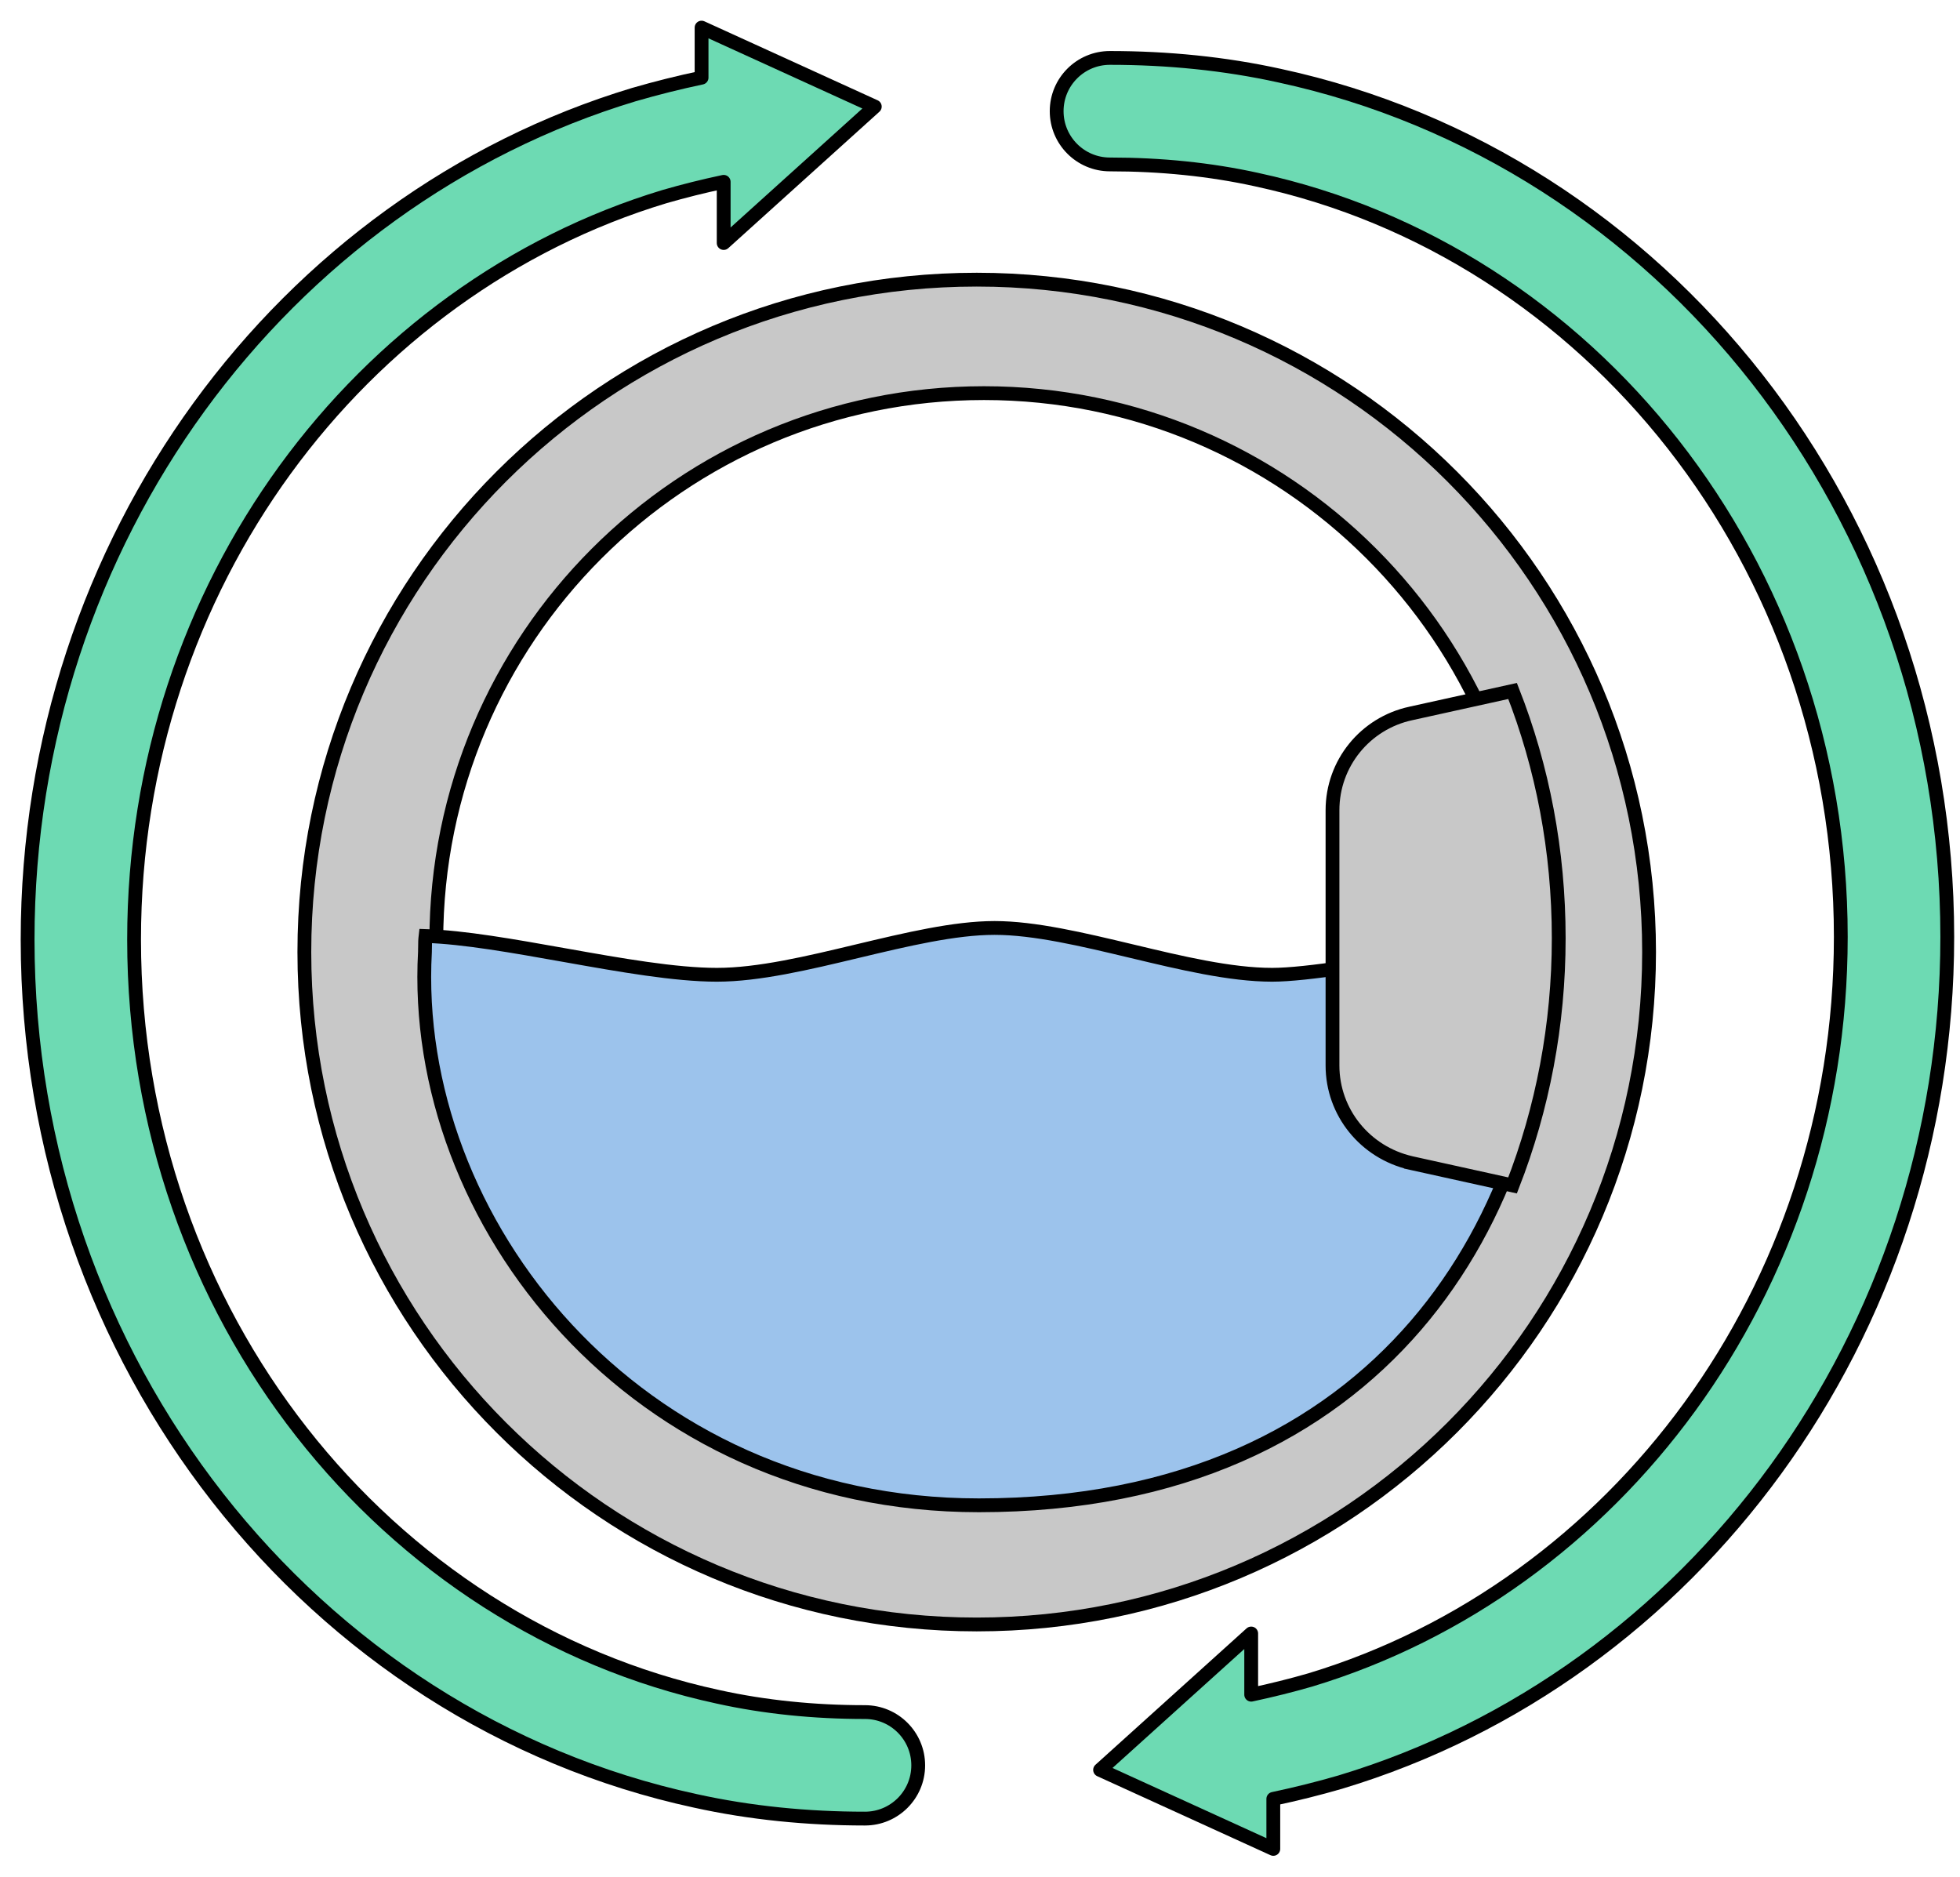
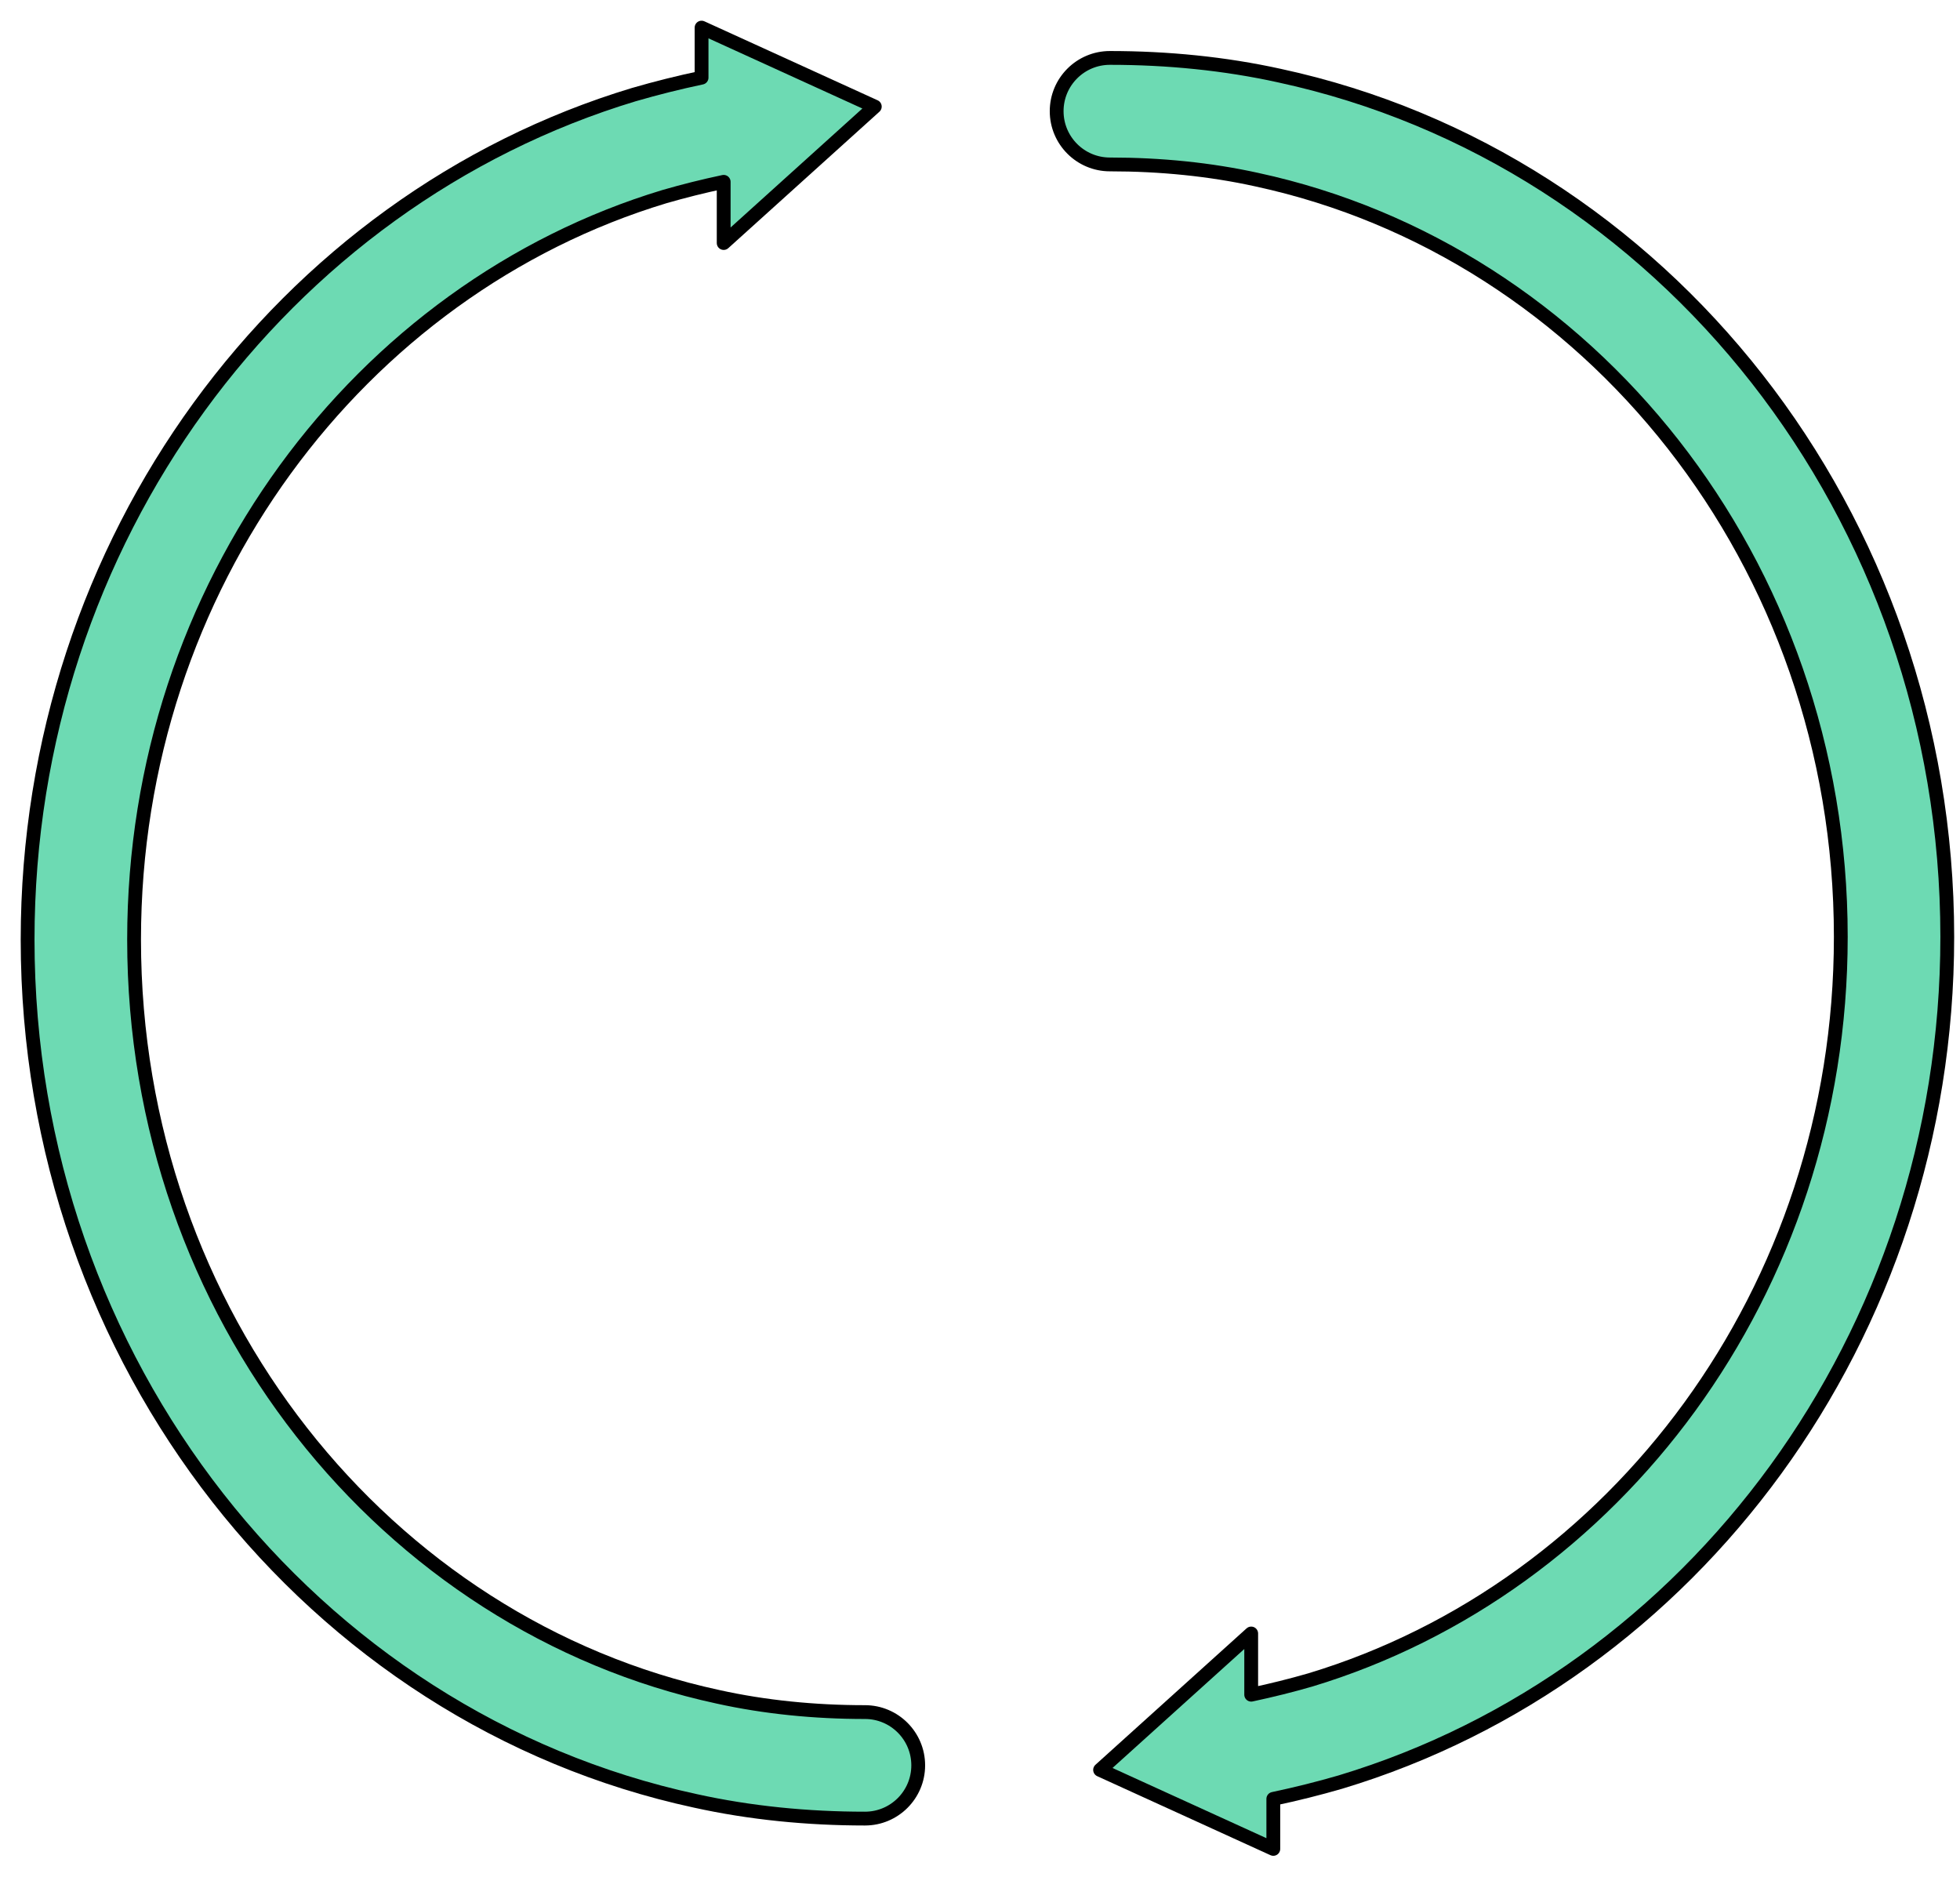
<svg xmlns="http://www.w3.org/2000/svg" width="71" height="68" viewBox="0 0 71 68" fill="none">
-   <path d="M11.025 34.486C11.025 21.031 21.926 10.13 35.381 10.13C48.836 10.13 59.737 21.031 59.737 34.486C59.737 47.941 48.836 58.842 35.381 58.842C21.926 58.842 11.025 47.941 11.025 34.486ZM15.805 34.08C15.805 45.039 24.684 53.919 35.644 53.919C46.604 53.919 55.483 45.039 55.483 34.08C55.483 23.12 46.604 14.24 35.644 14.24C24.684 14.24 15.805 23.12 15.805 34.08Z" fill="#C8C8C8" stroke="black" stroke-width="0.5" />
-   <path d="M15.394 34.475L15.394 34.475L15.394 34.461C15.394 34.117 15.403 34.014 15.416 33.904C16.802 33.947 18.602 34.268 20.443 34.596L20.518 34.609C22.471 34.957 24.461 35.309 25.969 35.309C27.48 35.309 29.277 34.88 31.034 34.459L31.056 34.454C32.839 34.028 34.581 33.613 36.027 33.613C37.472 33.613 39.214 34.028 40.997 34.454L41.019 34.459C42.776 34.88 44.573 35.309 46.084 35.309C47.319 35.309 49.898 34.879 52.146 34.457C53.275 34.245 54.329 34.032 55.103 33.873C55.49 33.794 55.806 33.727 56.027 33.681L56.098 33.666C56.111 33.842 56.121 34.021 56.121 34.199C56.121 39.073 54.613 44.155 51.285 48.016C47.962 51.87 42.805 54.526 35.459 54.526C22.979 54.526 14.852 44.219 15.394 34.475Z" fill="#9CC3EC" stroke="black" stroke-width="0.5" />
-   <path d="M51.105 25.843L51.105 25.843L51.106 25.843L54.793 25.029C55.877 27.789 56.464 30.818 56.464 33.984C56.464 37.127 55.877 40.156 54.792 42.939L51.108 42.126C51.108 42.126 51.108 42.125 51.107 42.125C49.451 41.744 48.269 40.291 48.269 38.595V29.349C48.269 27.653 49.452 26.201 51.105 25.843Z" fill="#C8C8C8" stroke="black" stroke-width="0.5" />
  <path d="M38.277 4.027C38.277 2.962 39.141 2.098 40.206 2.098C42.287 2.098 44.361 2.301 46.351 2.74C60.232 5.738 70.539 18.626 70.539 33.936C70.539 48.42 61.292 60.707 48.575 64.545L48.565 64.548L48.556 64.551C47.768 64.78 46.957 64.983 46.125 65.159V66.972L39.85 64.11L45.324 59.169V61.386C46.065 61.228 46.78 61.05 47.47 60.85C58.494 57.517 66.682 46.778 66.682 33.936C66.682 20.342 57.545 9.102 45.532 6.509L45.528 6.508L45.524 6.507C43.836 6.135 42.042 5.956 40.206 5.956C39.141 5.956 38.277 5.092 38.277 4.027Z" fill="#6DDAB3" stroke="black" stroke-width="0.5" stroke-miterlimit="10" stroke-linecap="round" stroke-linejoin="round" />
  <path d="M33.262 63.945C33.262 65.01 32.398 65.874 31.333 65.874C29.252 65.874 27.178 65.671 25.188 65.232C11.307 62.233 1 49.346 1 34.035C1 19.552 10.247 7.264 22.964 3.426L22.974 3.423L22.983 3.421C23.771 3.192 24.582 2.989 25.414 2.813V1L31.689 3.861L26.215 8.803V6.586C25.474 6.743 24.759 6.922 24.069 7.122C13.045 10.454 4.857 21.194 4.857 34.035C4.857 47.63 13.994 58.869 26.006 61.462L26.011 61.463L26.015 61.464C27.703 61.837 29.497 62.016 31.333 62.016C32.398 62.016 33.262 62.88 33.262 63.945Z" fill="#6DDAB3" stroke="black" stroke-width="0.5" stroke-miterlimit="10" stroke-linecap="round" stroke-linejoin="round" />
</svg>